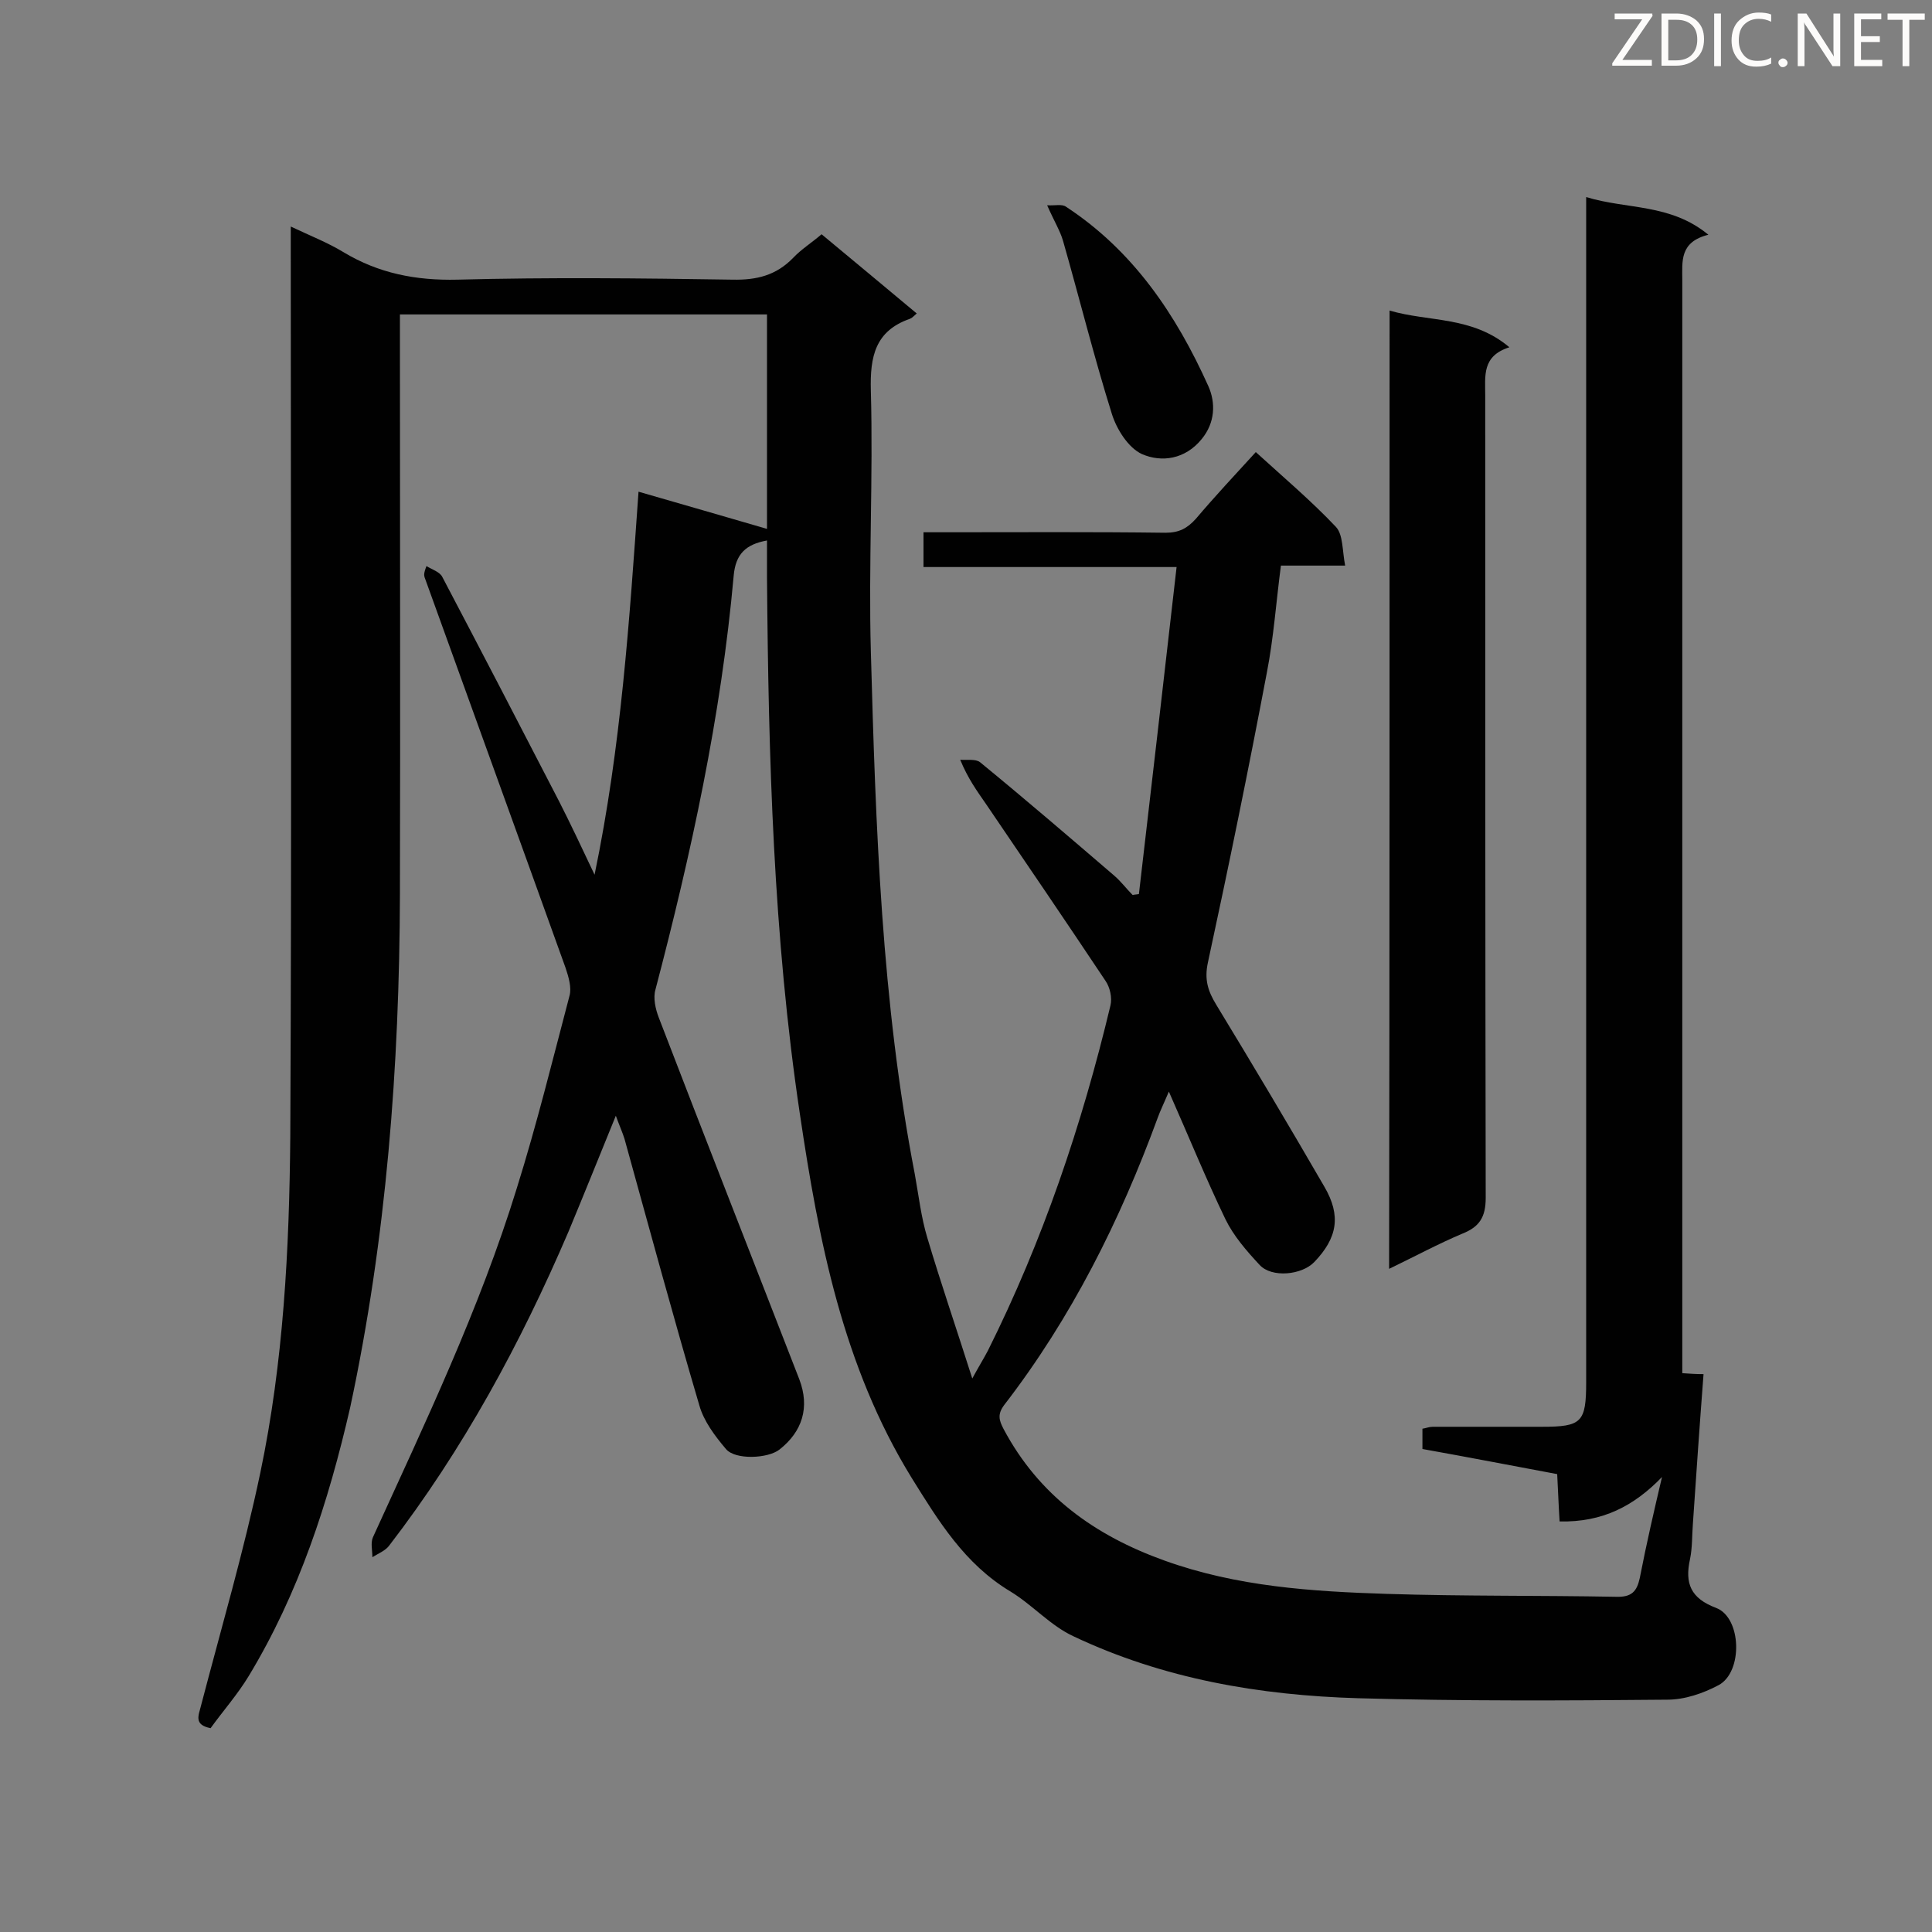
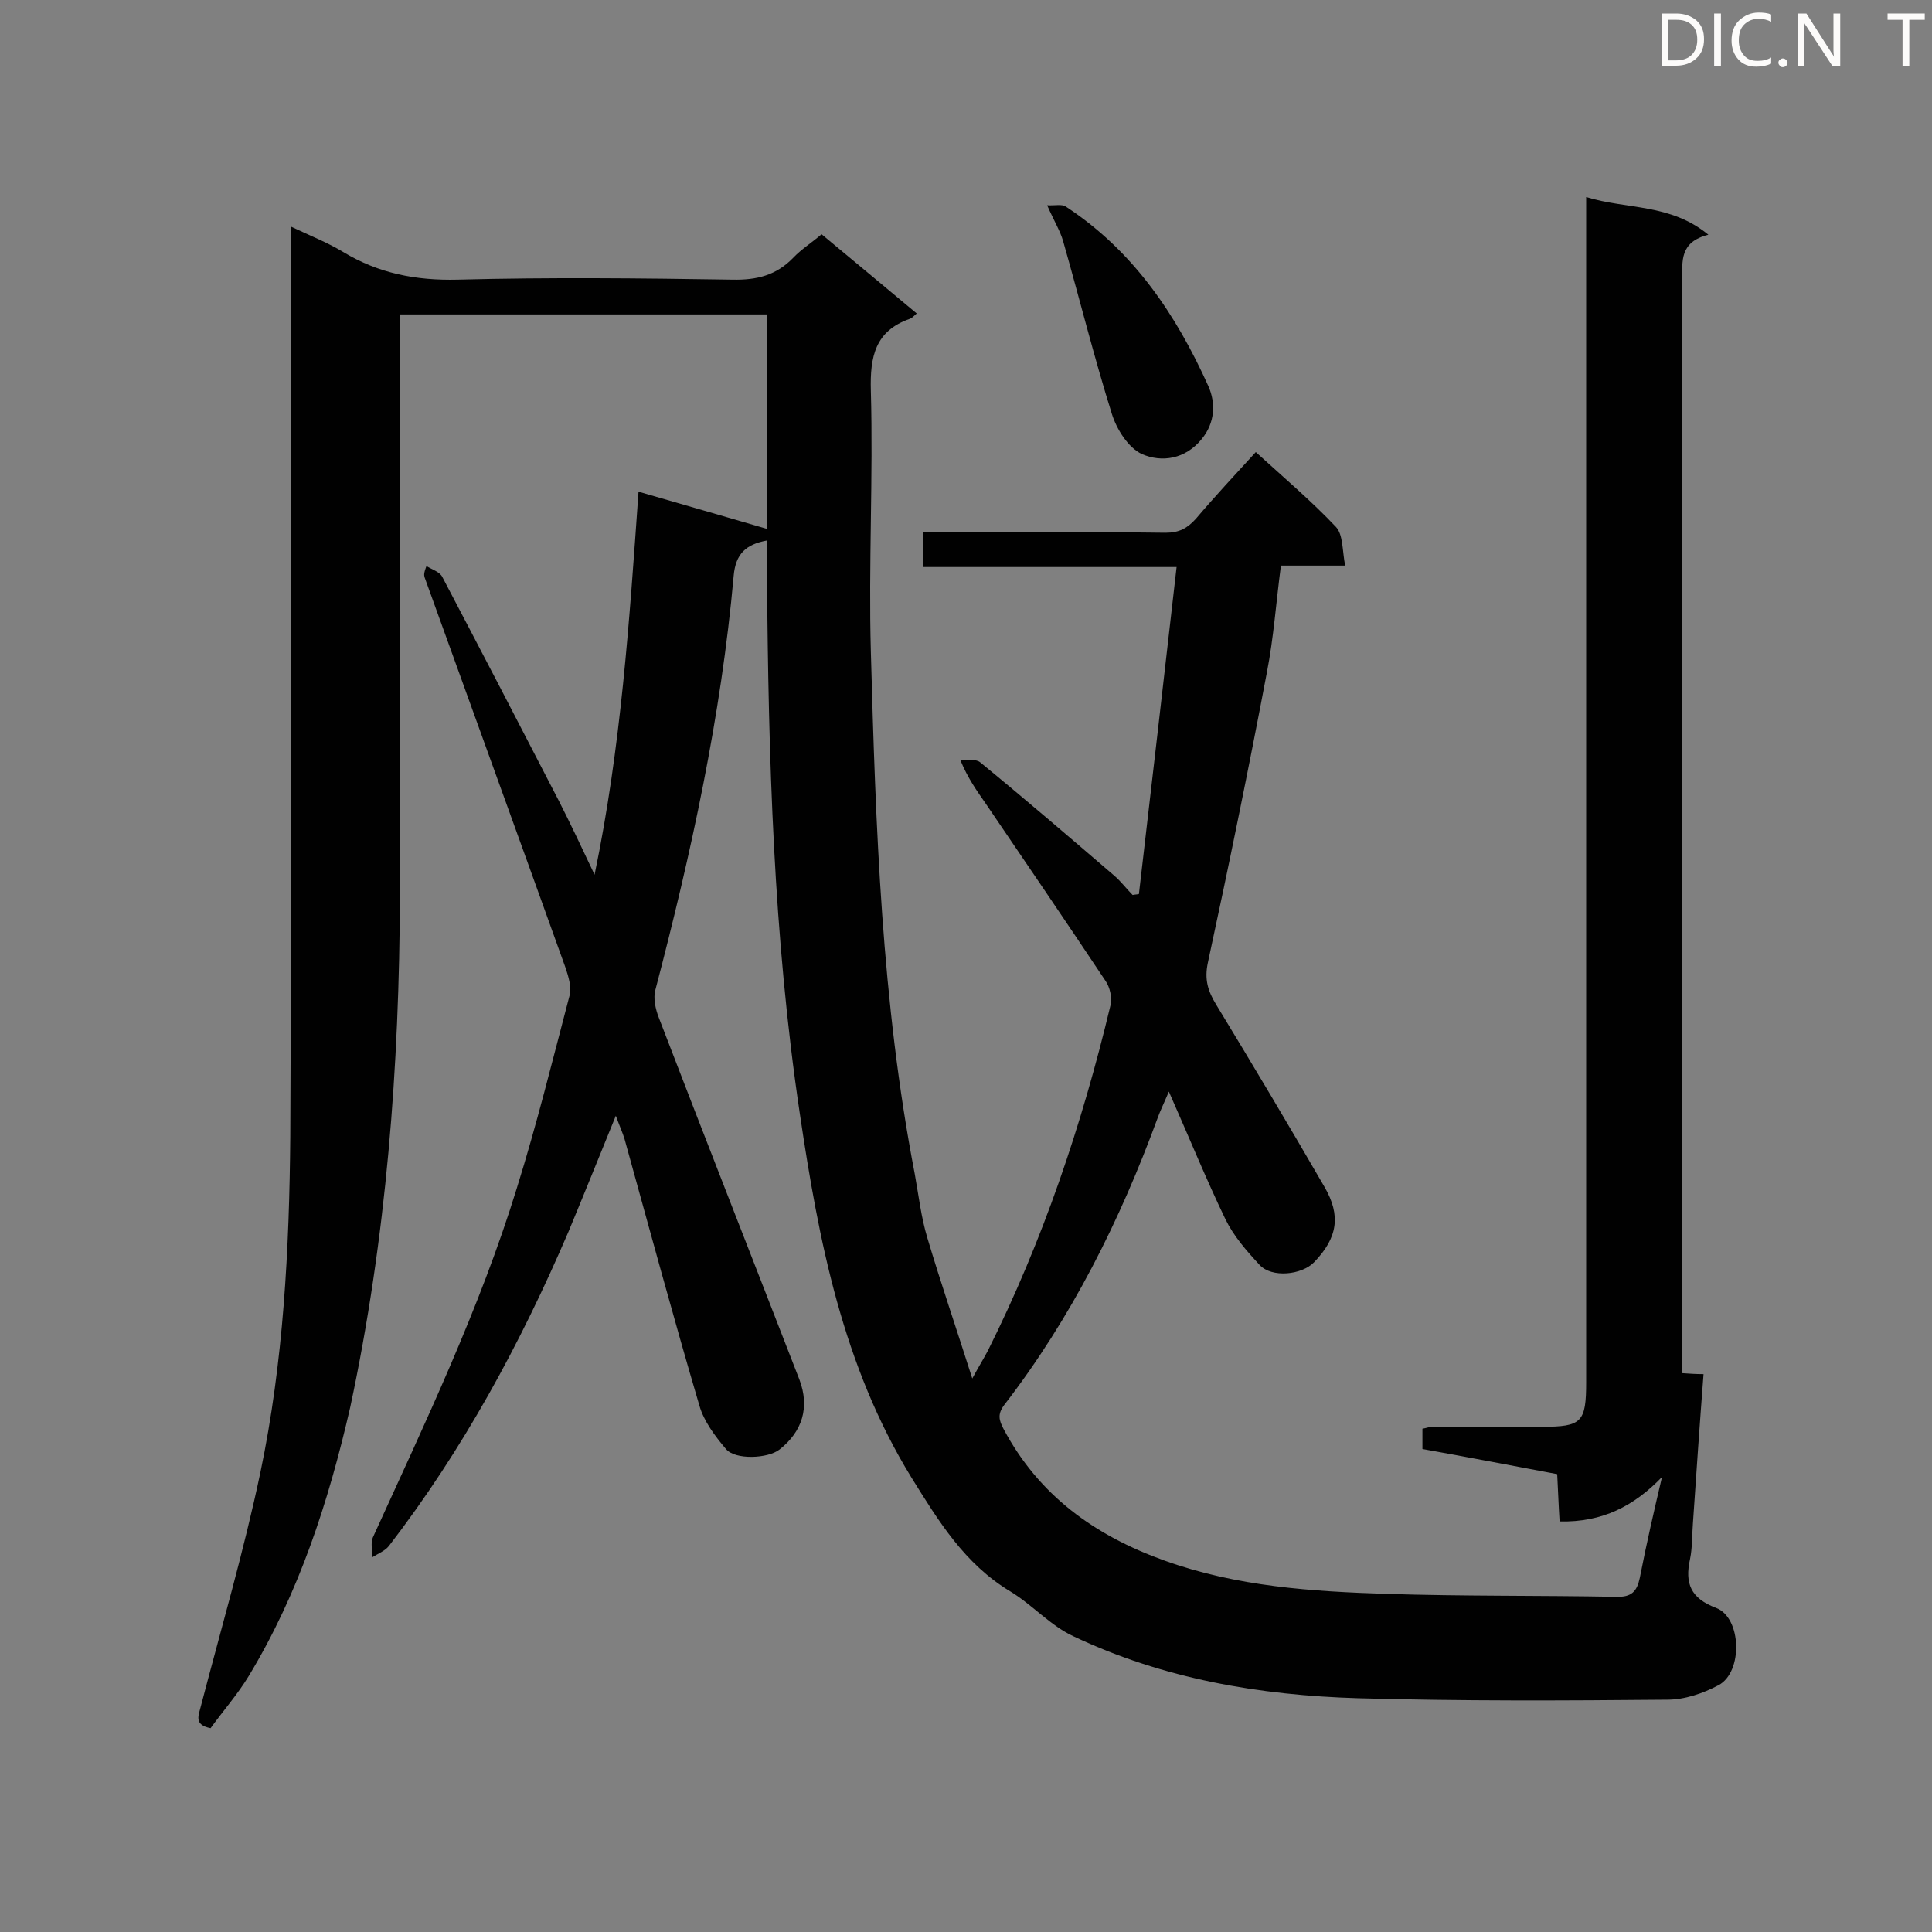
<svg xmlns="http://www.w3.org/2000/svg" enable-background="new 0 0 400 400" viewBox="0 0 400 400">
  <rect x="0" y="0" width="400" height="400" fill="#808080" stroke="none" />
  <path d="m344.1 305.8c-5.8 6-12.3 9.4-21.2 9.2-.2-3-.3-6.1-.5-9.8-9.1-1.7-18.4-3.5-27.9-5.2 0-1.5 0-2.7 0-4.2.7-.1 1.4-.4 2.1-.4h22.6c8.3 0 9.2-.9 9.2-9.3 0-79.7 0-159.3 0-239 0-1.9 0-3.7 0-6.3 8.5 2.6 17.4 1.3 25.3 7.8-6 1.5-5.4 5.5-5.4 9.4v221.1 5.2c1.5.1 2.7.2 4.4.2-.8 10.4-1.5 20.6-2.2 30.9-.2 2.5-.1 5-.6 7.4-1.1 5 .1 8.1 5.4 10.1s5.6 13.3.5 16c-3.2 1.7-7 3-10.6 3-21.3.2-42.7.3-64-.3-20.4-.6-40.3-4-58.9-12.8-4.8-2.2-8.5-6.5-13.1-9.3-9.5-5.7-14.9-14.6-20.5-23.6-14.2-23.1-19.2-49-23.1-75.3-5.5-36.8-6.5-73.9-6.8-111 0-2.5 0-4.9 0-7.7-4.4.8-6.5 2.8-6.9 7.3-2.6 29.1-8.8 57.5-16.2 85.7-.5 1.7 0 4 .7 5.8 9.6 25 19.4 49.9 29.1 74.9 2.2 5.8.6 10.8-4.1 14.5-2.4 1.9-9.2 2.2-11.1-.1-2.3-2.7-4.6-5.8-5.5-9-5.4-18.3-10.4-36.8-15.5-55.2-.4-1.3-1-2.6-1.8-4.8-3.5 8.6-6.6 16.3-9.8 24-9.9 23.1-21.8 45.1-37.2 65.1-.8 1-2.3 1.6-3.4 2.3 0-1.4-.4-2.9.1-4.1 10.8-23.7 22.1-47.3 29.8-72.3 4.1-13.1 7.4-26.5 10.9-39.8.5-1.7-.2-4-.8-5.8-9.7-27-19.5-54-29.2-80.9-.1-.4-.2-.8.4-2.3 1.1.7 2.8 1.2 3.3 2.3 8.1 15.4 16.1 30.8 24.1 46.3 2.4 4.7 4.7 9.6 7.4 15.3 5.5-26.5 7.2-52.5 9.1-79.3 9 2.6 17.7 5.1 26.6 7.7 0-14 0-29 0-44.4-25 0-50.2 0-76 0v5.1c0 38.3.1 76.6 0 114.9-.1 35.7-2.8 71.3-10.3 106.3-4.5 19.6-10.6 38.4-21 55.6-2.3 3.8-5.3 7.2-7.9 10.8-3.5-.7-2.5-2.6-2-4.6 4.2-16.1 8.9-32.1 12.3-48.3 4.8-22.9 6-46.3 6.2-69.6.3-60.8.1-121.6.1-182.3 0-1.7 0-3.4 0-6.1 4 1.9 7.6 3.3 10.9 5.3 7.3 4.4 15 5.9 23.6 5.7 19-.5 38-.3 57 0 5 .1 9-.9 12.5-4.5 1.7-1.8 3.8-3.1 5.9-4.9 6.5 5.4 13 10.8 19.7 16.4-.6.5-.9.9-1.4 1.1-7.2 2.5-8.3 7.8-8.1 14.9.5 18-.5 36 0 54 1 36.2 2.2 72.5 9.1 108.2.8 4.4 1.3 8.9 2.6 13.2 2.8 9.4 6 18.7 9.3 29.1 1.3-2.4 2.3-4 3.2-5.7 11.4-22.8 19.5-46.8 25.4-71.5.4-1.6-.1-3.8-1-5.1-8.2-12.3-16.5-24.5-24.8-36.7-1.8-2.6-3.7-5.2-5.3-9.1 1.4.1 3.2-.2 4.1.5 9.4 7.7 18.6 15.6 27.8 23.5 1.4 1.2 2.5 2.7 3.8 4 .4-.1.9-.1 1.3-.2 2.6-22.4 5.2-44.8 7.8-67.7-18 0-35.1 0-52.4 0 0-2.5 0-4.6 0-7.2h4.8c15.1 0 30.2-.1 45.3.1 2.8 0 4.5-.9 6.3-2.9 3.9-4.6 8.1-9.1 12.4-13.8 5.7 5.2 11.5 10.1 16.6 15.5 1.5 1.6 1.3 5 1.9 8-4.8 0-8.9 0-13.3 0-1 7.6-1.5 14.9-2.9 22.1-3.8 20.1-7.9 40.1-12.2 60-.8 3.6 0 6 1.7 8.8 7.6 12.5 15.1 25.1 22.4 37.7 3.5 6 2.7 10.6-2.1 15.6-2.6 2.7-8.8 3.3-11.3.6-2.7-2.9-5.4-6-7.1-9.5-4-8.3-7.5-16.9-11.7-26.4-1.1 2.6-1.8 4-2.3 5.4-7.8 21.3-17.9 41.5-31.8 59.5-1.4 1.9-1.1 3.1-.1 5 7.3 13.7 18.8 22 33.3 27.2 15 5.4 30.5 6.4 46.1 6.9 15.8.5 31.6.3 47.4.6 3.2.1 4.3-1.1 4.9-3.9 1.4-7.2 3-14.1 4.6-20.9z" fill="#010101" />
-   <path d="m287.7 64.3c8.2 2.4 17.1 1.1 24.8 7.6-5.7 1.8-5 5.9-5 10 0 55.4 0 110.8.1 166.1 0 4-1.3 6-4.8 7.4-5 2.1-9.8 4.7-15.2 7.3.1-66.2.1-131.8.1-198.4z" fill="#010101" />
  <path d="m216.8 42.5c1.6.1 3.1-.3 3.9.3 13.9 9.1 22.8 22.3 29.5 37.2 1.5 3.4 1.4 7.5-1.4 10.9-3.4 4.2-8.3 4.9-12.4 3.1-2.8-1.3-5.2-5.1-6.2-8.3-3.7-11.8-6.7-23.9-10.1-35.8-.6-2.1-1.8-4-3.3-7.4z" fill="#010101" />
  <g fill="#fcfbfa">
-     <path d="m342.2 3.2-6.3 9.2h6.1v1.2h-8.2v-.5l6.2-9.1h-5.7v-1.2h7.8v.4z" />
    <path d="m344 13.7v-10.9h3.1c1.6 0 3 .5 4.1 1.4 1.1 1 1.6 2.2 1.6 3.9s-.5 3-1.6 4-2.5 1.5-4.2 1.5h-3zm1.4-9.6v8.4h1.6c1.4 0 2.5-.4 3.2-1.1.8-.8 1.2-1.8 1.2-3.2s-.4-2.4-1.2-3.1-1.8-1-3.1-1z" />
    <path d="m356.3 2.8v10.9h-1.4v-10.9z" />
    <path d="m366.6 13.2c-.8.4-1.8.6-3 .6-1.6 0-2.8-.5-3.7-1.5s-1.4-2.3-1.4-3.9c0-1.7.5-3.2 1.6-4.2s2.4-1.6 4-1.6c1 0 1.9.1 2.6.4v1.5c-.8-.4-1.6-.6-2.6-.6-1.2 0-2.2.4-3 1.2s-1.1 1.9-1.1 3.3c0 1.3.4 2.3 1.1 3.1s1.6 1.1 2.8 1.1c1.1 0 2-.2 2.8-.7v1.3z" />
    <path d="m368.2 13c0-.3.1-.5.3-.6.2-.2.4-.3.6-.3.3 0 .5.1.7.3s.3.4.3.6-.1.5-.3.6c-.2.2-.4.3-.7.3s-.5-.1-.6-.3c-.2-.2-.3-.4-.3-.6z" />
    <path d="m381.1 13.7h-1.7l-5.5-8.4c-.2-.2-.3-.5-.4-.7 0 .2.1.8.1 1.5v7.6h-1.4v-10.9h1.8l5.3 8.3c.3.4.4.6.4.8 0-.3-.1-.8-.1-1.6v-7.5h1.4v10.9z" />
-     <path d="m389.7 13.7h-5.8v-10.9h5.6v1.2h-4.2v3.5h3.9v1.2h-3.9v3.7h4.4z" />
    <path d="m398.4 4.1h-3.1v9.6h-1.4v-9.6h-3.1v-1.3h7.7v1.3z" />
  </g>
</svg>